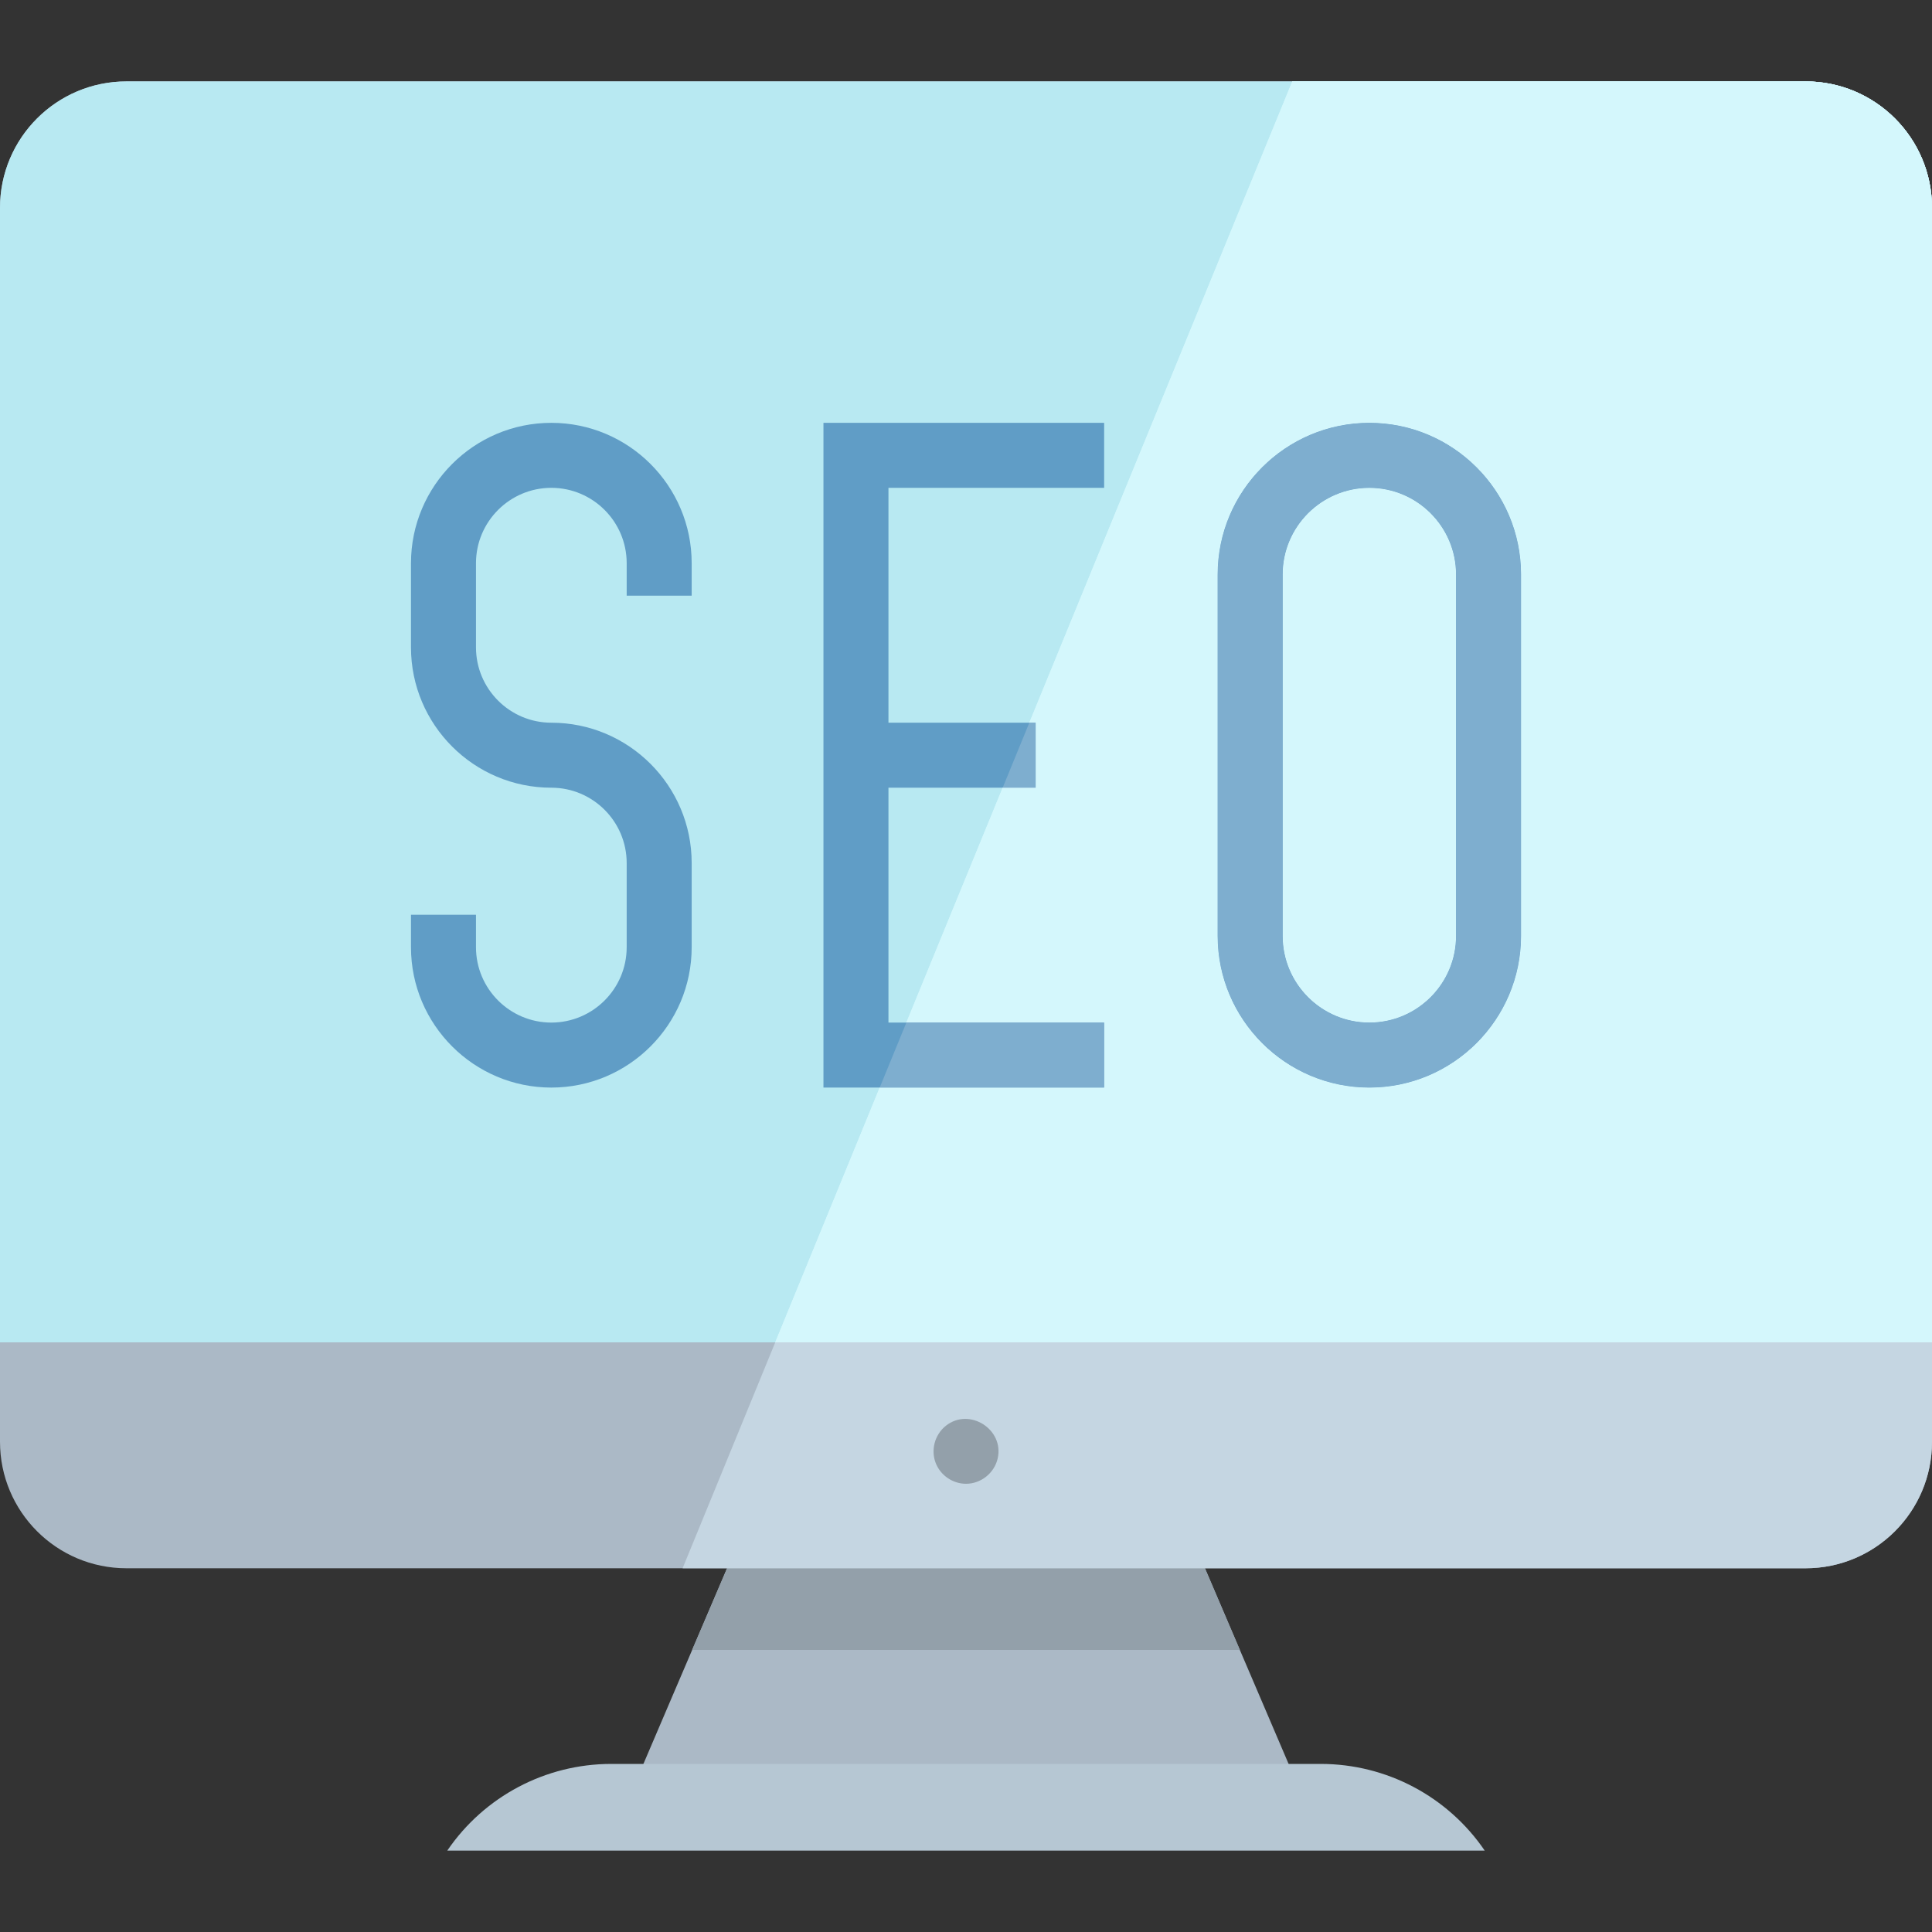
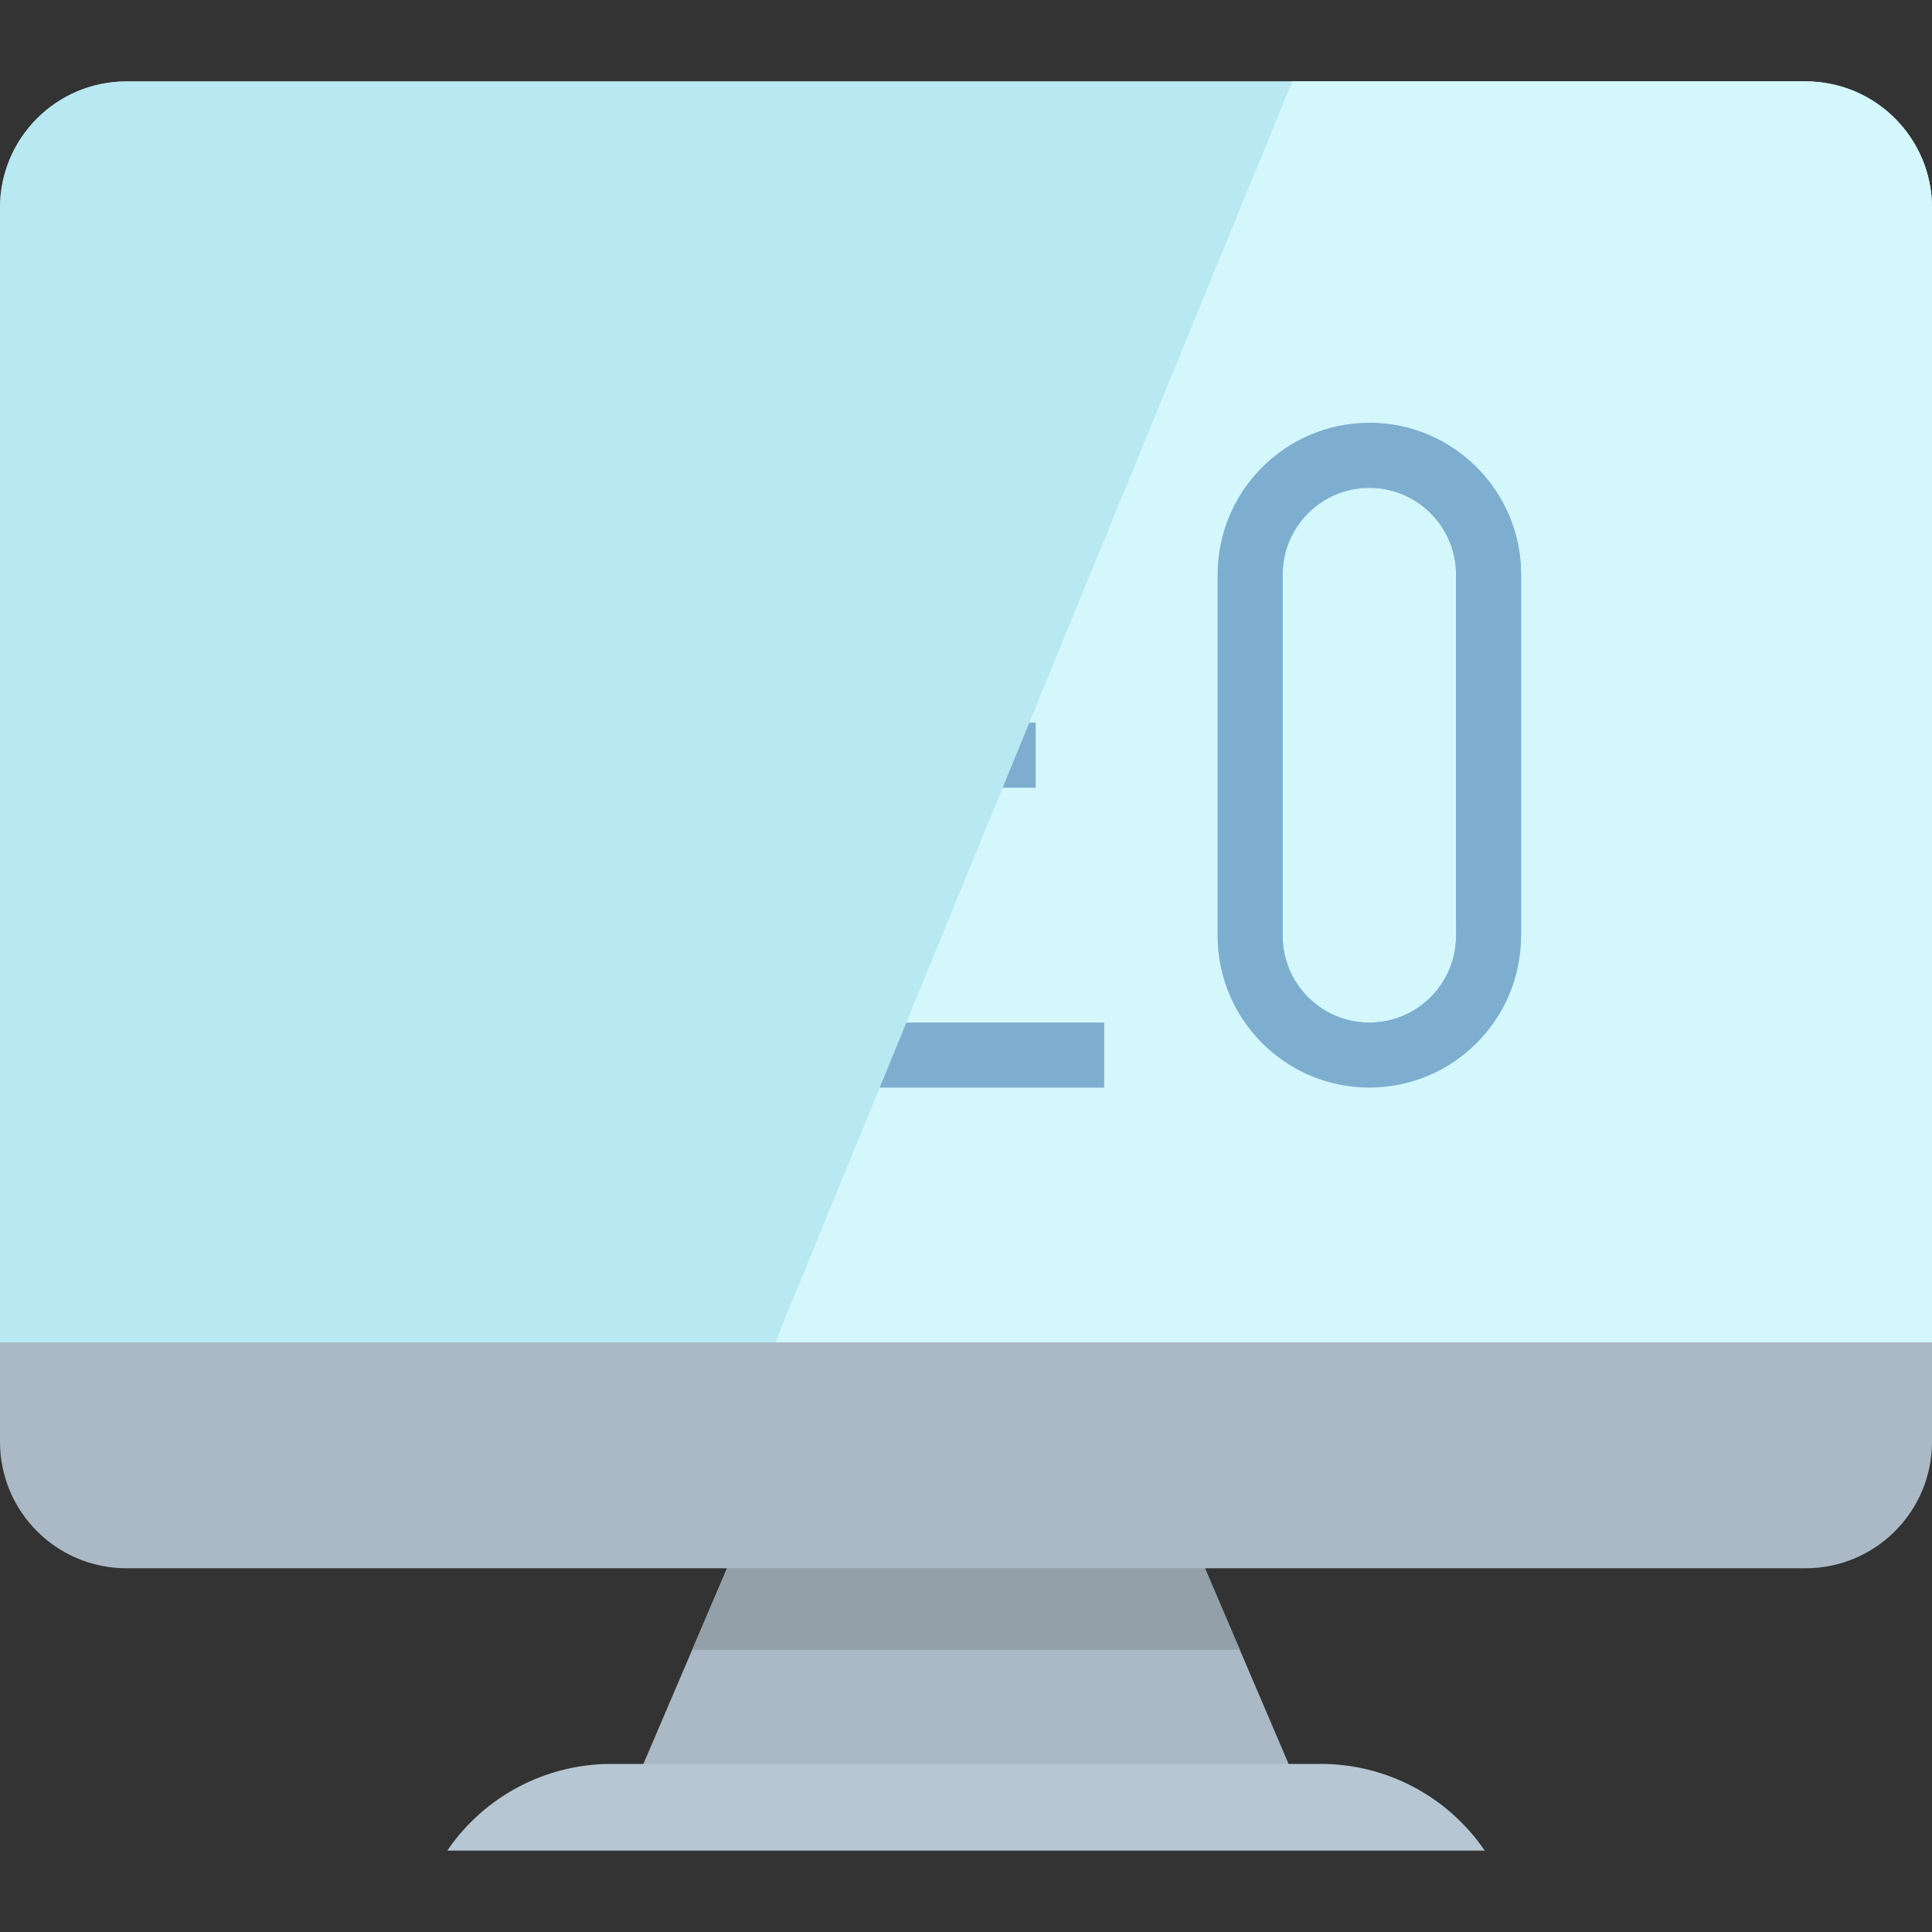
<svg xmlns="http://www.w3.org/2000/svg" version="1.1" id="Layer_1" x="0px" y="0px" viewBox="0 0 512 512" style="enable-background:new 0 0 512 512;" xml:space="preserve">
  <rect x="0" y="0" width="512" height="512" fill="#333333" stroke="none" />
  <polygon style="fill:#ABB9C6;" points="346.4,478.938 165.605,478.938 178.512,448.737 183.427,437.253 194.153,412.162   317.852,412.162 328.578,437.253 333.492,448.737 " />
  <polygon style="fill:#93A0AA;" points="328.578,437.253 183.427,437.253 194.153,412.162 317.852,412.162 " />
  <path style="fill:#B6C7D3;" d="M393.462,490.425H118.535l0,0c9.791-14.369,26.054-22.967,43.442-22.967h188.043  C367.408,467.458,383.67,476.056,393.462,490.425L393.462,490.425z" />
  <path style="fill:#ABB9C6;" d="M512,55.095v326.991c0,18.511-14.997,33.52-33.509,33.52H33.509C14.997,415.606,0,400.597,0,382.086  V55.095c0-18.511,14.997-33.52,33.509-33.52h444.983C497.003,21.575,512,36.584,512,55.095z" />
-   <path style="fill:#C5D6E2;" d="M512,55.095v326.991c0,18.511-14.997,33.52-33.509,33.52H180.898l24.552-59.875L342.47,21.575  h136.021C497.003,21.575,512,36.584,512,55.095z" />
-   <path style="fill:#93A0AA;" d="M256.002,393.214c-3.448,0-6.634-2.135-7.958-5.317c-1.465-3.521-0.359-7.694,2.622-10.058  c6.24-4.949,15.53,0.968,13.723,8.703C263.488,390.388,259.968,393.214,256.002,393.214z" />
  <path style="fill:#B8E9F2;" d="M511.999,55.095v300.636H0V55.095c0-18.511,14.997-33.52,33.509-33.52h444.983  C497.003,21.575,511.999,36.585,511.999,55.095" />
-   <path style="fill:#D4F7FC;" d="M511.999,55.095v300.636H205.45L342.47,21.575h136.021C497.003,21.575,511.999,36.585,511.999,55.095  " />
  <g>
-     <path style="fill:#609DC6;" d="M362.891,112.056c-22.168,0-40.201,18.034-40.201,40.201v95.76c0,22.166,18.034,40.2,40.201,40.2   c22.168,0,40.201-18.034,40.201-40.2v-95.76C403.092,130.09,385.059,112.056,362.891,112.056 M385.867,248.017   c0,12.669-10.306,22.975-22.976,22.975c-12.669,0-22.976-10.306-22.976-22.975v-95.76c0-12.669,10.308-22.975,22.976-22.975   s22.976,10.306,22.976,22.975V248.017" />
-     <polyline style="fill:#609DC6;" points="218.223,191.524 218.223,208.749 218.223,288.217 292.609,288.217 292.609,270.993    235.448,270.993 235.448,208.749 274.465,208.749 274.465,191.524 235.448,191.524 235.448,129.282 292.609,129.282    292.609,112.056 218.223,112.056 218.223,191.524  " />
-     <path style="fill:#609DC6;" d="M146.108,112.056c-20.508,0-37.193,16.685-37.193,37.194v22.307   c0,20.508,16.684,37.193,37.193,37.193c11.01,0,19.969,8.958,19.969,19.969v22.307c0,11.01-8.957,19.967-19.969,19.967   c-11.01,0-19.967-8.958-19.967-19.967v-8.613h-17.225v8.613c0,20.508,16.684,37.193,37.193,37.193s37.194-16.684,37.194-37.193   v-22.307c0-20.508-16.684-37.194-37.194-37.194c-11.01,0-19.967-8.958-19.967-19.967V149.25c0-11.01,8.957-19.969,19.967-19.969   s19.969,8.958,19.969,19.969v8.613h17.225v-8.613C183.301,128.741,166.616,112.056,146.108,112.056z" />
+     <path style="fill:#609DC6;" d="M362.891,112.056v95.76c0,22.166,18.034,40.2,40.201,40.2   c22.168,0,40.201-18.034,40.201-40.2v-95.76C403.092,130.09,385.059,112.056,362.891,112.056 M385.867,248.017   c0,12.669-10.306,22.975-22.976,22.975c-12.669,0-22.976-10.306-22.976-22.975v-95.76c0-12.669,10.308-22.975,22.976-22.975   s22.976,10.306,22.976,22.975V248.017" />
  </g>
  <path style="fill:#D4F7FC;" d="M362.891,129.282c-12.669,0-22.976,10.306-22.976,22.975v95.76c0,12.669,10.308,22.975,22.976,22.975  s22.976-10.306,22.976-22.975v-95.76C385.867,139.588,375.56,129.282,362.891,129.282 M362.891,288.217  c-22.168,0-40.201-18.034-40.201-40.2v-95.76c0-22.166,18.034-40.201,40.201-40.201c22.168,0,40.201,18.034,40.201,40.201v95.76  C403.092,270.183,385.059,288.217,362.891,288.217 M478.491,21.575H342.47l-69.687,169.949h1.682v17.225h-8.746l-25.523,62.242  h52.412v17.225h-59.475l-27.684,67.514h306.55V55.095C511.999,36.585,497.003,21.575,478.491,21.575" />
  <g>
    <path style="fill:#7EAECF;" d="M362.891,270.993c-12.669,0-22.976-10.306-22.976-22.975v-95.76   c0-12.669,10.308-22.975,22.976-22.975s22.976,10.306,22.976,22.975v95.76C385.867,260.685,375.56,270.993,362.891,270.993    M362.891,112.056c-22.168,0-40.201,18.034-40.201,40.201v95.76c0,22.166,18.034,40.2,40.201,40.2   c22.168,0,40.201-18.034,40.201-40.2v-95.76C403.092,130.09,385.059,112.056,362.891,112.056" />
    <path style="fill:#7EAECF;" d="M292.609,270.993h-52.412l-7.063,17.225h59.475V270.993 M274.465,191.524h-1.682l-7.063,17.225   h8.746V191.524" />
  </g>
  <g>
</g>
  <g>
</g>
  <g>
</g>
  <g>
</g>
  <g>
</g>
  <g>
</g>
  <g>
</g>
  <g>
</g>
  <g>
</g>
  <g>
</g>
  <g>
</g>
  <g>
</g>
  <g>
</g>
  <g>
</g>
  <g>
</g>
</svg>